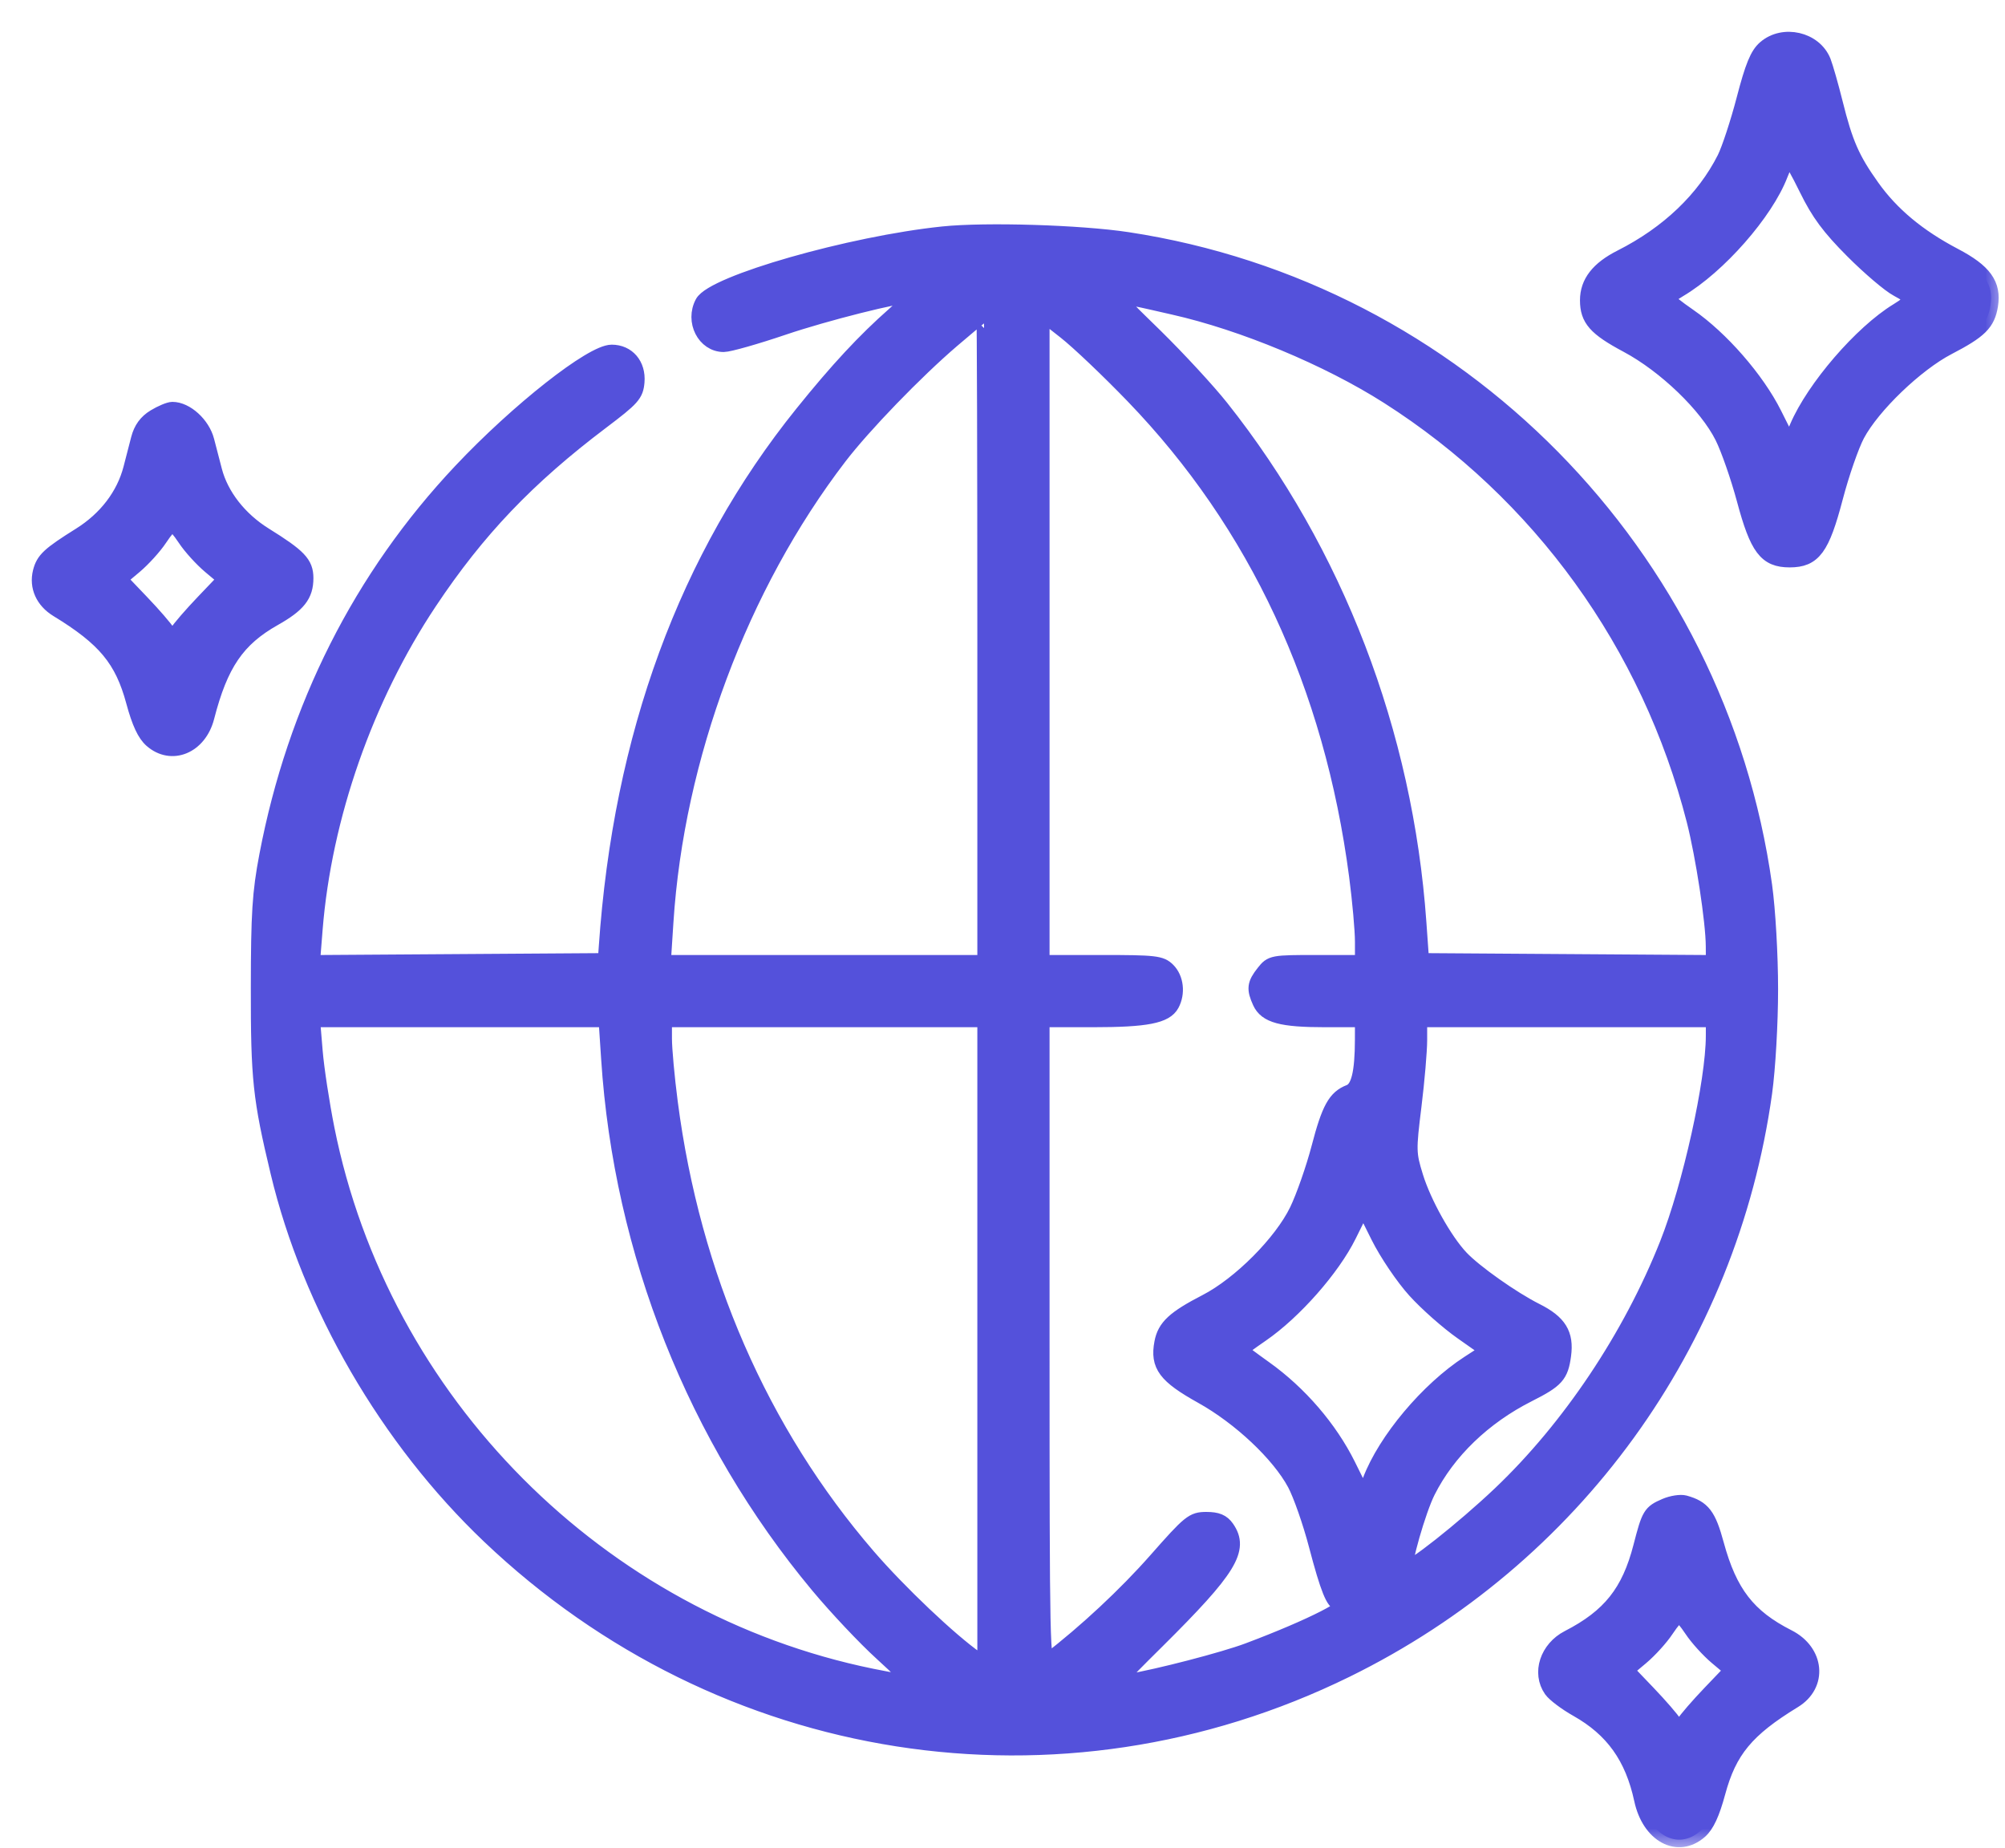
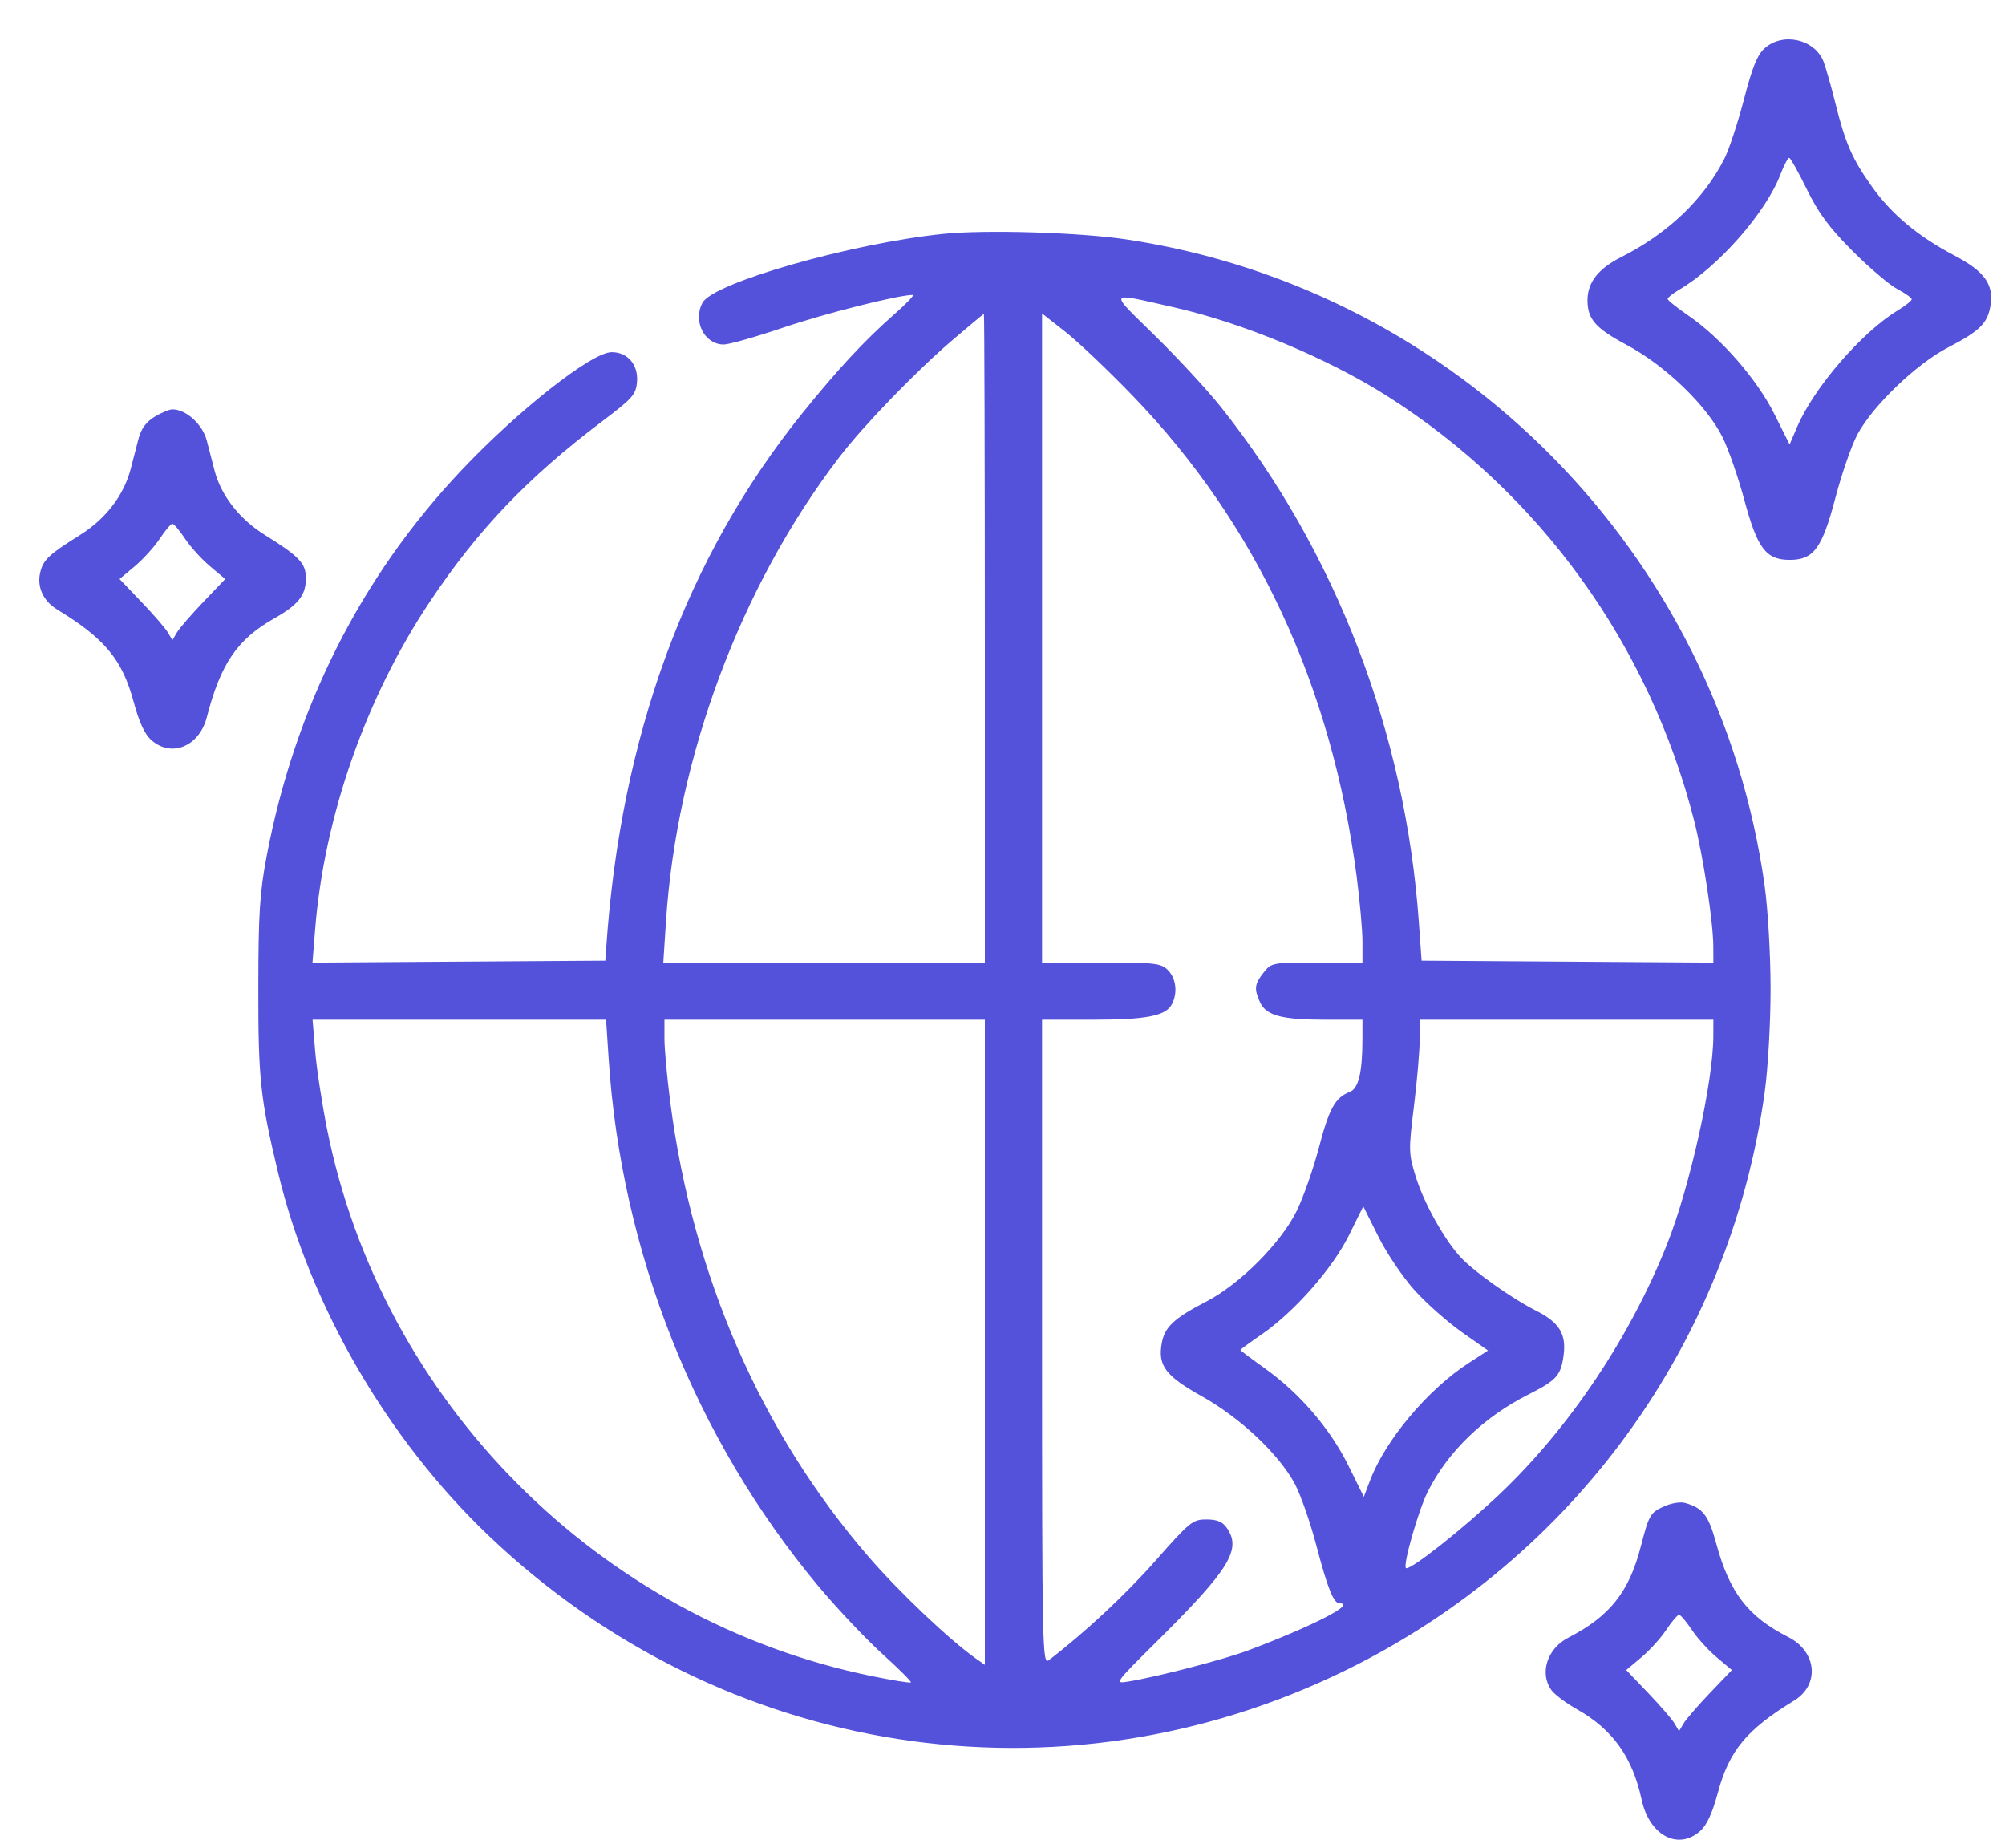
<svg xmlns="http://www.w3.org/2000/svg" width="51" height="47" viewBox="0 0 51 47" fill="none">
  <mask id="path-1-outside-1_1380_360" maskUnits="userSpaceOnUse" x="0" y="0" width="51" height="47" fill="black">
-     <rect fill="white" width="51" height="47" />
-     <path fill-rule="evenodd" clip-rule="evenodd" d="M44.895 1.219C44.702 1.387 44.578 1.689 44.361 2.523C44.205 3.12 43.982 3.797 43.867 4.027C43.344 5.064 42.429 5.937 41.232 6.542C40.653 6.834 40.38 7.185 40.38 7.637C40.38 8.119 40.584 8.35 41.386 8.778C42.356 9.296 43.411 10.311 43.811 11.113C43.964 11.419 44.214 12.138 44.368 12.711C44.7 13.948 44.92 14.24 45.523 14.24C46.135 14.24 46.348 13.95 46.688 12.654C46.846 12.051 47.096 11.332 47.242 11.057C47.634 10.321 48.739 9.259 49.554 8.836C50.361 8.417 50.557 8.223 50.631 7.771C50.718 7.234 50.478 6.901 49.717 6.501C48.791 6.015 48.114 5.45 47.617 4.75C47.111 4.039 46.94 3.648 46.681 2.608C46.574 2.178 46.439 1.707 46.383 1.563C46.159 0.997 45.361 0.813 44.895 1.219ZM45.959 4.814C46.258 5.424 46.527 5.787 47.123 6.385C47.55 6.813 48.063 7.249 48.263 7.354C48.464 7.459 48.627 7.576 48.627 7.612C48.627 7.649 48.464 7.779 48.263 7.901C47.349 8.458 46.141 9.858 45.713 10.858L45.521 11.305L45.133 10.53C44.69 9.645 43.78 8.601 42.957 8.034C42.66 7.83 42.418 7.636 42.418 7.603C42.418 7.57 42.551 7.464 42.714 7.368C43.716 6.776 44.917 5.408 45.288 4.437C45.378 4.201 45.479 4.011 45.511 4.015C45.544 4.019 45.746 4.378 45.959 4.814ZM23.984 5.95C21.639 6.193 18.139 7.194 17.869 7.7C17.617 8.169 17.919 8.762 18.408 8.762C18.544 8.762 19.232 8.567 19.936 8.328C20.991 7.971 22.855 7.501 23.219 7.501C23.267 7.501 23.055 7.723 22.748 7.993C21.994 8.656 21.298 9.405 20.409 10.509C17.46 14.168 15.789 18.719 15.421 24.092L15.397 24.432L11.673 24.457L7.948 24.482L8.016 23.632C8.246 20.772 9.303 17.751 10.926 15.315C12.146 13.483 13.416 12.152 15.3 10.729C16.093 10.13 16.176 10.037 16.203 9.713C16.239 9.277 15.966 8.957 15.559 8.957C15.054 8.957 13.177 10.434 11.722 11.977C9.178 14.674 7.502 17.995 6.785 21.763C6.606 22.705 6.573 23.227 6.571 25.111C6.568 27.443 6.62 27.933 7.071 29.816C7.883 33.211 9.854 36.607 12.442 39.07C18.367 44.709 26.954 46.051 34.24 42.477C40.034 39.635 43.996 34.17 44.886 27.793C44.971 27.178 45.037 26.033 45.037 25.159C45.037 24.285 44.971 23.14 44.886 22.525C43.709 14.091 37.083 7.372 28.683 6.094C27.478 5.911 25.073 5.837 23.984 5.95ZM29.854 7.815C31.614 8.212 33.769 9.109 35.299 10.082C39.169 12.544 41.948 16.392 43.093 20.873C43.322 21.773 43.578 23.445 43.58 24.069L43.582 24.482L39.871 24.457L36.16 24.432L36.091 23.461C35.75 18.644 33.982 14.037 31.064 10.363C30.725 9.936 29.969 9.118 29.385 8.544C28.186 7.367 28.145 7.43 29.854 7.815ZM25.051 16.233V24.48H20.962H16.872L16.939 23.448C17.209 19.269 18.836 14.909 21.351 11.625C21.964 10.824 23.294 9.448 24.226 8.651C24.653 8.285 25.013 7.986 25.027 7.986C25.04 7.986 25.051 11.697 25.051 16.233ZM28.82 10.075C31.957 13.328 33.871 17.436 34.507 22.282C34.589 22.909 34.656 23.661 34.656 23.951V24.48H33.499C32.364 24.48 32.338 24.485 32.141 24.736C31.91 25.028 31.896 25.151 32.05 25.489C32.205 25.829 32.597 25.935 33.7 25.935H34.656L34.655 26.445C34.653 27.289 34.555 27.688 34.327 27.775C33.963 27.915 33.807 28.197 33.549 29.186C33.409 29.719 33.157 30.44 32.989 30.787C32.592 31.605 31.54 32.662 30.678 33.107C29.869 33.525 29.628 33.748 29.553 34.151C29.444 34.729 29.644 34.996 30.566 35.51C31.538 36.051 32.531 36.985 32.935 37.739C33.082 38.014 33.328 38.716 33.481 39.3C33.773 40.411 33.921 40.78 34.077 40.78C34.517 40.78 33.377 41.365 31.741 41.979C31.131 42.208 29.453 42.644 28.707 42.767C28.339 42.828 28.343 42.822 29.443 41.731C31.275 39.913 31.587 39.405 31.206 38.861C31.095 38.702 30.958 38.645 30.686 38.645C30.338 38.645 30.263 38.706 29.398 39.688C28.638 40.551 27.606 41.514 26.676 42.226C26.515 42.349 26.506 41.95 26.506 34.146V25.935H27.802C29.158 25.935 29.649 25.84 29.807 25.544C29.96 25.258 29.917 24.883 29.708 24.674C29.531 24.497 29.385 24.48 28.01 24.48H26.506V16.227V7.973L27.098 8.438C27.423 8.693 28.198 9.43 28.82 10.075ZM3.929 10.602C3.716 10.732 3.589 10.907 3.523 11.159C3.471 11.362 3.382 11.703 3.327 11.917C3.15 12.598 2.693 13.196 2.034 13.608C1.248 14.1 1.105 14.233 1.026 14.546C0.932 14.923 1.094 15.283 1.458 15.505C2.666 16.241 3.11 16.777 3.398 17.847C3.542 18.379 3.68 18.676 3.855 18.828C4.366 19.275 5.071 18.981 5.261 18.241C5.61 16.884 6.037 16.259 6.973 15.73C7.59 15.382 7.781 15.139 7.781 14.704C7.781 14.329 7.61 14.149 6.737 13.606C6.092 13.205 5.621 12.601 5.457 11.966C5.408 11.778 5.32 11.437 5.26 11.208C5.152 10.791 4.735 10.412 4.385 10.412C4.305 10.412 4.1 10.498 3.929 10.602ZM4.707 13.701C4.844 13.909 5.131 14.225 5.343 14.403L5.729 14.727L5.171 15.311C4.865 15.631 4.562 15.981 4.499 16.088L4.385 16.282L4.271 16.088C4.208 15.981 3.906 15.631 3.599 15.311L3.041 14.727L3.427 14.403C3.639 14.225 3.926 13.909 4.064 13.701C4.201 13.493 4.346 13.322 4.385 13.322C4.424 13.322 4.569 13.493 4.707 13.701ZM15.482 26.93C15.803 31.852 17.684 36.584 20.806 40.33C21.273 40.89 22.003 41.665 22.43 42.052C22.856 42.438 23.189 42.771 23.17 42.79C23.15 42.81 22.703 42.738 22.176 42.63C15.242 41.215 9.704 35.652 8.317 28.706C8.189 28.063 8.053 27.176 8.017 26.736L7.95 25.935H11.683H15.416L15.482 26.93ZM25.051 34.139V42.343L24.838 42.194C24.165 41.723 22.873 40.497 22.082 39.581C19.352 36.415 17.625 32.455 17.05 28.041C16.968 27.411 16.901 26.68 16.901 26.416V25.935H20.976H25.051V34.139ZM43.581 26.348C43.58 27.506 42.987 30.178 42.407 31.638C41.469 34.002 39.925 36.31 38.157 37.991C37.217 38.884 35.847 39.965 35.762 39.881C35.682 39.801 36.08 38.409 36.319 37.935C36.831 36.917 37.741 36.04 38.882 35.465C39.594 35.106 39.703 34.984 39.772 34.472C39.845 33.929 39.662 33.632 39.074 33.337C38.47 33.034 37.508 32.354 37.161 31.985C36.748 31.546 36.218 30.598 36.011 29.927C35.829 29.339 35.827 29.257 35.966 28.135C36.046 27.489 36.111 26.729 36.111 26.448V25.935H39.847H43.582L43.581 26.348ZM35.988 32.823C36.287 33.154 36.828 33.632 37.191 33.886L37.849 34.349L37.355 34.669C36.317 35.342 35.24 36.625 34.849 37.654L34.691 38.07L34.293 37.266C33.828 36.329 33.058 35.434 32.172 34.802C31.83 34.558 31.551 34.349 31.551 34.335C31.551 34.322 31.793 34.145 32.089 33.941C32.922 33.368 33.895 32.263 34.312 31.419L34.677 30.682L35.061 31.452C35.272 31.876 35.689 32.493 35.988 32.823ZM42.357 38.301C41.977 38.465 41.947 38.516 41.736 39.334C41.438 40.492 40.946 41.111 39.89 41.654C39.358 41.928 39.155 42.548 39.457 42.98C39.536 43.093 39.832 43.316 40.115 43.475C41.02 43.986 41.524 44.69 41.757 45.772C41.951 46.675 42.676 47.068 43.239 46.577C43.414 46.425 43.552 46.127 43.696 45.596C43.984 44.525 44.427 43.991 45.634 43.254C46.295 42.851 46.216 42.006 45.484 41.635C44.466 41.119 43.997 40.512 43.66 39.276C43.46 38.537 43.318 38.352 42.854 38.223C42.748 38.194 42.524 38.228 42.357 38.301ZM43.031 41.449C43.168 41.657 43.455 41.974 43.667 42.152L44.053 42.476L43.495 43.059C43.188 43.38 42.886 43.729 42.823 43.836L42.709 44.03L42.595 43.836C42.532 43.729 42.23 43.38 41.923 43.059L41.365 42.476L41.751 42.152C41.963 41.974 42.25 41.657 42.387 41.449C42.525 41.241 42.67 41.071 42.709 41.071C42.748 41.071 42.893 41.241 43.031 41.449Z" />
-   </mask>
+     </mask>
  <path fill-rule="evenodd" clip-rule="evenodd" d="M44.895 1.219C44.702 1.387 44.578 1.689 44.361 2.523C44.205 3.12 43.982 3.797 43.867 4.027C43.344 5.064 42.429 5.937 41.232 6.542C40.653 6.834 40.38 7.185 40.38 7.637C40.38 8.119 40.584 8.35 41.386 8.778C42.356 9.296 43.411 10.311 43.811 11.113C43.964 11.419 44.214 12.138 44.368 12.711C44.7 13.948 44.92 14.24 45.523 14.24C46.135 14.24 46.348 13.95 46.688 12.654C46.846 12.051 47.096 11.332 47.242 11.057C47.634 10.321 48.739 9.259 49.554 8.836C50.361 8.417 50.557 8.223 50.631 7.771C50.718 7.234 50.478 6.901 49.717 6.501C48.791 6.015 48.114 5.45 47.617 4.75C47.111 4.039 46.94 3.648 46.681 2.608C46.574 2.178 46.439 1.707 46.383 1.563C46.159 0.997 45.361 0.813 44.895 1.219ZM45.959 4.814C46.258 5.424 46.527 5.787 47.123 6.385C47.55 6.813 48.063 7.249 48.263 7.354C48.464 7.459 48.627 7.576 48.627 7.612C48.627 7.649 48.464 7.779 48.263 7.901C47.349 8.458 46.141 9.858 45.713 10.858L45.521 11.305L45.133 10.53C44.69 9.645 43.78 8.601 42.957 8.034C42.66 7.83 42.418 7.636 42.418 7.603C42.418 7.57 42.551 7.464 42.714 7.368C43.716 6.776 44.917 5.408 45.288 4.437C45.378 4.201 45.479 4.011 45.511 4.015C45.544 4.019 45.746 4.378 45.959 4.814ZM23.984 5.95C21.639 6.193 18.139 7.194 17.869 7.7C17.617 8.169 17.919 8.762 18.408 8.762C18.544 8.762 19.232 8.567 19.936 8.328C20.991 7.971 22.855 7.501 23.219 7.501C23.267 7.501 23.055 7.723 22.748 7.993C21.994 8.656 21.298 9.405 20.409 10.509C17.46 14.168 15.789 18.719 15.421 24.092L15.397 24.432L11.673 24.457L7.948 24.482L8.016 23.632C8.246 20.772 9.303 17.751 10.926 15.315C12.146 13.483 13.416 12.152 15.3 10.729C16.093 10.13 16.176 10.037 16.203 9.713C16.239 9.277 15.966 8.957 15.559 8.957C15.054 8.957 13.177 10.434 11.722 11.977C9.178 14.674 7.502 17.995 6.785 21.763C6.606 22.705 6.573 23.227 6.571 25.111C6.568 27.443 6.62 27.933 7.071 29.816C7.883 33.211 9.854 36.607 12.442 39.07C18.367 44.709 26.954 46.051 34.24 42.477C40.034 39.635 43.996 34.17 44.886 27.793C44.971 27.178 45.037 26.033 45.037 25.159C45.037 24.285 44.971 23.14 44.886 22.525C43.709 14.091 37.083 7.372 28.683 6.094C27.478 5.911 25.073 5.837 23.984 5.95ZM29.854 7.815C31.614 8.212 33.769 9.109 35.299 10.082C39.169 12.544 41.948 16.392 43.093 20.873C43.322 21.773 43.578 23.445 43.58 24.069L43.582 24.482L39.871 24.457L36.16 24.432L36.091 23.461C35.75 18.644 33.982 14.037 31.064 10.363C30.725 9.936 29.969 9.118 29.385 8.544C28.186 7.367 28.145 7.43 29.854 7.815ZM25.051 16.233V24.48H20.962H16.872L16.939 23.448C17.209 19.269 18.836 14.909 21.351 11.625C21.964 10.824 23.294 9.448 24.226 8.651C24.653 8.285 25.013 7.986 25.027 7.986C25.04 7.986 25.051 11.697 25.051 16.233ZM28.82 10.075C31.957 13.328 33.871 17.436 34.507 22.282C34.589 22.909 34.656 23.661 34.656 23.951V24.48H33.499C32.364 24.48 32.338 24.485 32.141 24.736C31.91 25.028 31.896 25.151 32.05 25.489C32.205 25.829 32.597 25.935 33.7 25.935H34.656L34.655 26.445C34.653 27.289 34.555 27.688 34.327 27.775C33.963 27.915 33.807 28.197 33.549 29.186C33.409 29.719 33.157 30.44 32.989 30.787C32.592 31.605 31.54 32.662 30.678 33.107C29.869 33.525 29.628 33.748 29.553 34.151C29.444 34.729 29.644 34.996 30.566 35.51C31.538 36.051 32.531 36.985 32.935 37.739C33.082 38.014 33.328 38.716 33.481 39.3C33.773 40.411 33.921 40.78 34.077 40.78C34.517 40.78 33.377 41.365 31.741 41.979C31.131 42.208 29.453 42.644 28.707 42.767C28.339 42.828 28.343 42.822 29.443 41.731C31.275 39.913 31.587 39.405 31.206 38.861C31.095 38.702 30.958 38.645 30.686 38.645C30.338 38.645 30.263 38.706 29.398 39.688C28.638 40.551 27.606 41.514 26.676 42.226C26.515 42.349 26.506 41.95 26.506 34.146V25.935H27.802C29.158 25.935 29.649 25.84 29.807 25.544C29.96 25.258 29.917 24.883 29.708 24.674C29.531 24.497 29.385 24.48 28.01 24.48H26.506V16.227V7.973L27.098 8.438C27.423 8.693 28.198 9.43 28.82 10.075ZM3.929 10.602C3.716 10.732 3.589 10.907 3.523 11.159C3.471 11.362 3.382 11.703 3.327 11.917C3.15 12.598 2.693 13.196 2.034 13.608C1.248 14.1 1.105 14.233 1.026 14.546C0.932 14.923 1.094 15.283 1.458 15.505C2.666 16.241 3.11 16.777 3.398 17.847C3.542 18.379 3.68 18.676 3.855 18.828C4.366 19.275 5.071 18.981 5.261 18.241C5.61 16.884 6.037 16.259 6.973 15.73C7.59 15.382 7.781 15.139 7.781 14.704C7.781 14.329 7.61 14.149 6.737 13.606C6.092 13.205 5.621 12.601 5.457 11.966C5.408 11.778 5.32 11.437 5.26 11.208C5.152 10.791 4.735 10.412 4.385 10.412C4.305 10.412 4.1 10.498 3.929 10.602ZM4.707 13.701C4.844 13.909 5.131 14.225 5.343 14.403L5.729 14.727L5.171 15.311C4.865 15.631 4.562 15.981 4.499 16.088L4.385 16.282L4.271 16.088C4.208 15.981 3.906 15.631 3.599 15.311L3.041 14.727L3.427 14.403C3.639 14.225 3.926 13.909 4.064 13.701C4.201 13.493 4.346 13.322 4.385 13.322C4.424 13.322 4.569 13.493 4.707 13.701ZM15.482 26.93C15.803 31.852 17.684 36.584 20.806 40.33C21.273 40.89 22.003 41.665 22.43 42.052C22.856 42.438 23.189 42.771 23.17 42.79C23.15 42.81 22.703 42.738 22.176 42.63C15.242 41.215 9.704 35.652 8.317 28.706C8.189 28.063 8.053 27.176 8.017 26.736L7.95 25.935H11.683H15.416L15.482 26.93ZM25.051 34.139V42.343L24.838 42.194C24.165 41.723 22.873 40.497 22.082 39.581C19.352 36.415 17.625 32.455 17.05 28.041C16.968 27.411 16.901 26.68 16.901 26.416V25.935H20.976H25.051V34.139ZM43.581 26.348C43.58 27.506 42.987 30.178 42.407 31.638C41.469 34.002 39.925 36.31 38.157 37.991C37.217 38.884 35.847 39.965 35.762 39.881C35.682 39.801 36.08 38.409 36.319 37.935C36.831 36.917 37.741 36.04 38.882 35.465C39.594 35.106 39.703 34.984 39.772 34.472C39.845 33.929 39.662 33.632 39.074 33.337C38.47 33.034 37.508 32.354 37.161 31.985C36.748 31.546 36.218 30.598 36.011 29.927C35.829 29.339 35.827 29.257 35.966 28.135C36.046 27.489 36.111 26.729 36.111 26.448V25.935H39.847H43.582L43.581 26.348ZM35.988 32.823C36.287 33.154 36.828 33.632 37.191 33.886L37.849 34.349L37.355 34.669C36.317 35.342 35.24 36.625 34.849 37.654L34.691 38.07L34.293 37.266C33.828 36.329 33.058 35.434 32.172 34.802C31.83 34.558 31.551 34.349 31.551 34.335C31.551 34.322 31.793 34.145 32.089 33.941C32.922 33.368 33.895 32.263 34.312 31.419L34.677 30.682L35.061 31.452C35.272 31.876 35.689 32.493 35.988 32.823ZM42.357 38.301C41.977 38.465 41.947 38.516 41.736 39.334C41.438 40.492 40.946 41.111 39.89 41.654C39.358 41.928 39.155 42.548 39.457 42.98C39.536 43.093 39.832 43.316 40.115 43.475C41.02 43.986 41.524 44.69 41.757 45.772C41.951 46.675 42.676 47.068 43.239 46.577C43.414 46.425 43.552 46.127 43.696 45.596C43.984 44.525 44.427 43.991 45.634 43.254C46.295 42.851 46.216 42.006 45.484 41.635C44.466 41.119 43.997 40.512 43.66 39.276C43.46 38.537 43.318 38.352 42.854 38.223C42.748 38.194 42.524 38.228 42.357 38.301ZM43.031 41.449C43.168 41.657 43.455 41.974 43.667 42.152L44.053 42.476L43.495 43.059C43.188 43.38 42.886 43.729 42.823 43.836L42.709 44.03L42.595 43.836C42.532 43.729 42.23 43.38 41.923 43.059L41.365 42.476L41.751 42.152C41.963 41.974 42.25 41.657 42.387 41.449C42.525 41.241 42.67 41.071 42.709 41.071C42.748 41.071 42.893 41.241 43.031 41.449Z" fill="#5451DB" />
-   <path fill-rule="evenodd" clip-rule="evenodd" d="M44.895 1.219C44.702 1.387 44.578 1.689 44.361 2.523C44.205 3.12 43.982 3.797 43.867 4.027C43.344 5.064 42.429 5.937 41.232 6.542C40.653 6.834 40.38 7.185 40.38 7.637C40.38 8.119 40.584 8.35 41.386 8.778C42.356 9.296 43.411 10.311 43.811 11.113C43.964 11.419 44.214 12.138 44.368 12.711C44.7 13.948 44.92 14.24 45.523 14.24C46.135 14.24 46.348 13.95 46.688 12.654C46.846 12.051 47.096 11.332 47.242 11.057C47.634 10.321 48.739 9.259 49.554 8.836C50.361 8.417 50.557 8.223 50.631 7.771C50.718 7.234 50.478 6.901 49.717 6.501C48.791 6.015 48.114 5.45 47.617 4.75C47.111 4.039 46.94 3.648 46.681 2.608C46.574 2.178 46.439 1.707 46.383 1.563C46.159 0.997 45.361 0.813 44.895 1.219ZM45.959 4.814C46.258 5.424 46.527 5.787 47.123 6.385C47.55 6.813 48.063 7.249 48.263 7.354C48.464 7.459 48.627 7.576 48.627 7.612C48.627 7.649 48.464 7.779 48.263 7.901C47.349 8.458 46.141 9.858 45.713 10.858L45.521 11.305L45.133 10.53C44.69 9.645 43.78 8.601 42.957 8.034C42.66 7.83 42.418 7.636 42.418 7.603C42.418 7.57 42.551 7.464 42.714 7.368C43.716 6.776 44.917 5.408 45.288 4.437C45.378 4.201 45.479 4.011 45.511 4.015C45.544 4.019 45.746 4.378 45.959 4.814ZM23.984 5.95C21.639 6.193 18.139 7.194 17.869 7.7C17.617 8.169 17.919 8.762 18.408 8.762C18.544 8.762 19.232 8.567 19.936 8.328C20.991 7.971 22.855 7.501 23.219 7.501C23.267 7.501 23.055 7.723 22.748 7.993C21.994 8.656 21.298 9.405 20.409 10.509C17.46 14.168 15.789 18.719 15.421 24.092L15.397 24.432L11.673 24.457L7.948 24.482L8.016 23.632C8.246 20.772 9.303 17.751 10.926 15.315C12.146 13.483 13.416 12.152 15.3 10.729C16.093 10.13 16.176 10.037 16.203 9.713C16.239 9.277 15.966 8.957 15.559 8.957C15.054 8.957 13.177 10.434 11.722 11.977C9.178 14.674 7.502 17.995 6.785 21.763C6.606 22.705 6.573 23.227 6.571 25.111C6.568 27.443 6.62 27.933 7.071 29.816C7.883 33.211 9.854 36.607 12.442 39.07C18.367 44.709 26.954 46.051 34.24 42.477C40.034 39.635 43.996 34.17 44.886 27.793C44.971 27.178 45.037 26.033 45.037 25.159C45.037 24.285 44.971 23.14 44.886 22.525C43.709 14.091 37.083 7.372 28.683 6.094C27.478 5.911 25.073 5.837 23.984 5.95ZM29.854 7.815C31.614 8.212 33.769 9.109 35.299 10.082C39.169 12.544 41.948 16.392 43.093 20.873C43.322 21.773 43.578 23.445 43.58 24.069L43.582 24.482L39.871 24.457L36.16 24.432L36.091 23.461C35.75 18.644 33.982 14.037 31.064 10.363C30.725 9.936 29.969 9.118 29.385 8.544C28.186 7.367 28.145 7.43 29.854 7.815ZM25.051 16.233V24.48H20.962H16.872L16.939 23.448C17.209 19.269 18.836 14.909 21.351 11.625C21.964 10.824 23.294 9.448 24.226 8.651C24.653 8.285 25.013 7.986 25.027 7.986C25.04 7.986 25.051 11.697 25.051 16.233ZM28.82 10.075C31.957 13.328 33.871 17.436 34.507 22.282C34.589 22.909 34.656 23.661 34.656 23.951V24.48H33.499C32.364 24.48 32.338 24.485 32.141 24.736C31.91 25.028 31.896 25.151 32.05 25.489C32.205 25.829 32.597 25.935 33.7 25.935H34.656L34.655 26.445C34.653 27.289 34.555 27.688 34.327 27.775C33.963 27.915 33.807 28.197 33.549 29.186C33.409 29.719 33.157 30.44 32.989 30.787C32.592 31.605 31.54 32.662 30.678 33.107C29.869 33.525 29.628 33.748 29.553 34.151C29.444 34.729 29.644 34.996 30.566 35.51C31.538 36.051 32.531 36.985 32.935 37.739C33.082 38.014 33.328 38.716 33.481 39.3C33.773 40.411 33.921 40.78 34.077 40.78C34.517 40.78 33.377 41.365 31.741 41.979C31.131 42.208 29.453 42.644 28.707 42.767C28.339 42.828 28.343 42.822 29.443 41.731C31.275 39.913 31.587 39.405 31.206 38.861C31.095 38.702 30.958 38.645 30.686 38.645C30.338 38.645 30.263 38.706 29.398 39.688C28.638 40.551 27.606 41.514 26.676 42.226C26.515 42.349 26.506 41.95 26.506 34.146V25.935H27.802C29.158 25.935 29.649 25.84 29.807 25.544C29.96 25.258 29.917 24.883 29.708 24.674C29.531 24.497 29.385 24.48 28.01 24.48H26.506V16.227V7.973L27.098 8.438C27.423 8.693 28.198 9.43 28.82 10.075ZM3.929 10.602C3.716 10.732 3.589 10.907 3.523 11.159C3.471 11.362 3.382 11.703 3.327 11.917C3.15 12.598 2.693 13.196 2.034 13.608C1.248 14.1 1.105 14.233 1.026 14.546C0.932 14.923 1.094 15.283 1.458 15.505C2.666 16.241 3.11 16.777 3.398 17.847C3.542 18.379 3.68 18.676 3.855 18.828C4.366 19.275 5.071 18.981 5.261 18.241C5.61 16.884 6.037 16.259 6.973 15.73C7.59 15.382 7.781 15.139 7.781 14.704C7.781 14.329 7.61 14.149 6.737 13.606C6.092 13.205 5.621 12.601 5.457 11.966C5.408 11.778 5.32 11.437 5.26 11.208C5.152 10.791 4.735 10.412 4.385 10.412C4.305 10.412 4.1 10.498 3.929 10.602ZM4.707 13.701C4.844 13.909 5.131 14.225 5.343 14.403L5.729 14.727L5.171 15.311C4.865 15.631 4.562 15.981 4.499 16.088L4.385 16.282L4.271 16.088C4.208 15.981 3.906 15.631 3.599 15.311L3.041 14.727L3.427 14.403C3.639 14.225 3.926 13.909 4.064 13.701C4.201 13.493 4.346 13.322 4.385 13.322C4.424 13.322 4.569 13.493 4.707 13.701ZM15.482 26.93C15.803 31.852 17.684 36.584 20.806 40.33C21.273 40.89 22.003 41.665 22.43 42.052C22.856 42.438 23.189 42.771 23.17 42.79C23.15 42.81 22.703 42.738 22.176 42.63C15.242 41.215 9.704 35.652 8.317 28.706C8.189 28.063 8.053 27.176 8.017 26.736L7.95 25.935H11.683H15.416L15.482 26.93ZM25.051 34.139V42.343L24.838 42.194C24.165 41.723 22.873 40.497 22.082 39.581C19.352 36.415 17.625 32.455 17.05 28.041C16.968 27.411 16.901 26.68 16.901 26.416V25.935H20.976H25.051V34.139ZM43.581 26.348C43.58 27.506 42.987 30.178 42.407 31.638C41.469 34.002 39.925 36.31 38.157 37.991C37.217 38.884 35.847 39.965 35.762 39.881C35.682 39.801 36.08 38.409 36.319 37.935C36.831 36.917 37.741 36.04 38.882 35.465C39.594 35.106 39.703 34.984 39.772 34.472C39.845 33.929 39.662 33.632 39.074 33.337C38.47 33.034 37.508 32.354 37.161 31.985C36.748 31.546 36.218 30.598 36.011 29.927C35.829 29.339 35.827 29.257 35.966 28.135C36.046 27.489 36.111 26.729 36.111 26.448V25.935H39.847H43.582L43.581 26.348ZM35.988 32.823C36.287 33.154 36.828 33.632 37.191 33.886L37.849 34.349L37.355 34.669C36.317 35.342 35.24 36.625 34.849 37.654L34.691 38.07L34.293 37.266C33.828 36.329 33.058 35.434 32.172 34.802C31.83 34.558 31.551 34.349 31.551 34.335C31.551 34.322 31.793 34.145 32.089 33.941C32.922 33.368 33.895 32.263 34.312 31.419L34.677 30.682L35.061 31.452C35.272 31.876 35.689 32.493 35.988 32.823ZM42.357 38.301C41.977 38.465 41.947 38.516 41.736 39.334C41.438 40.492 40.946 41.111 39.89 41.654C39.358 41.928 39.155 42.548 39.457 42.98C39.536 43.093 39.832 43.316 40.115 43.475C41.02 43.986 41.524 44.69 41.757 45.772C41.951 46.675 42.676 47.068 43.239 46.577C43.414 46.425 43.552 46.127 43.696 45.596C43.984 44.525 44.427 43.991 45.634 43.254C46.295 42.851 46.216 42.006 45.484 41.635C44.466 41.119 43.997 40.512 43.66 39.276C43.46 38.537 43.318 38.352 42.854 38.223C42.748 38.194 42.524 38.228 42.357 38.301ZM43.031 41.449C43.168 41.657 43.455 41.974 43.667 42.152L44.053 42.476L43.495 43.059C43.188 43.38 42.886 43.729 42.823 43.836L42.709 44.03L42.595 43.836C42.532 43.729 42.23 43.38 41.923 43.059L41.365 42.476L41.751 42.152C41.963 41.974 42.25 41.657 42.387 41.449C42.525 41.241 42.67 41.071 42.709 41.071C42.748 41.071 42.893 41.241 43.031 41.449Z" stroke="#5451DB" stroke-width="0.382" mask="url(#path-1-outside-1_1380_360)" />
</svg>